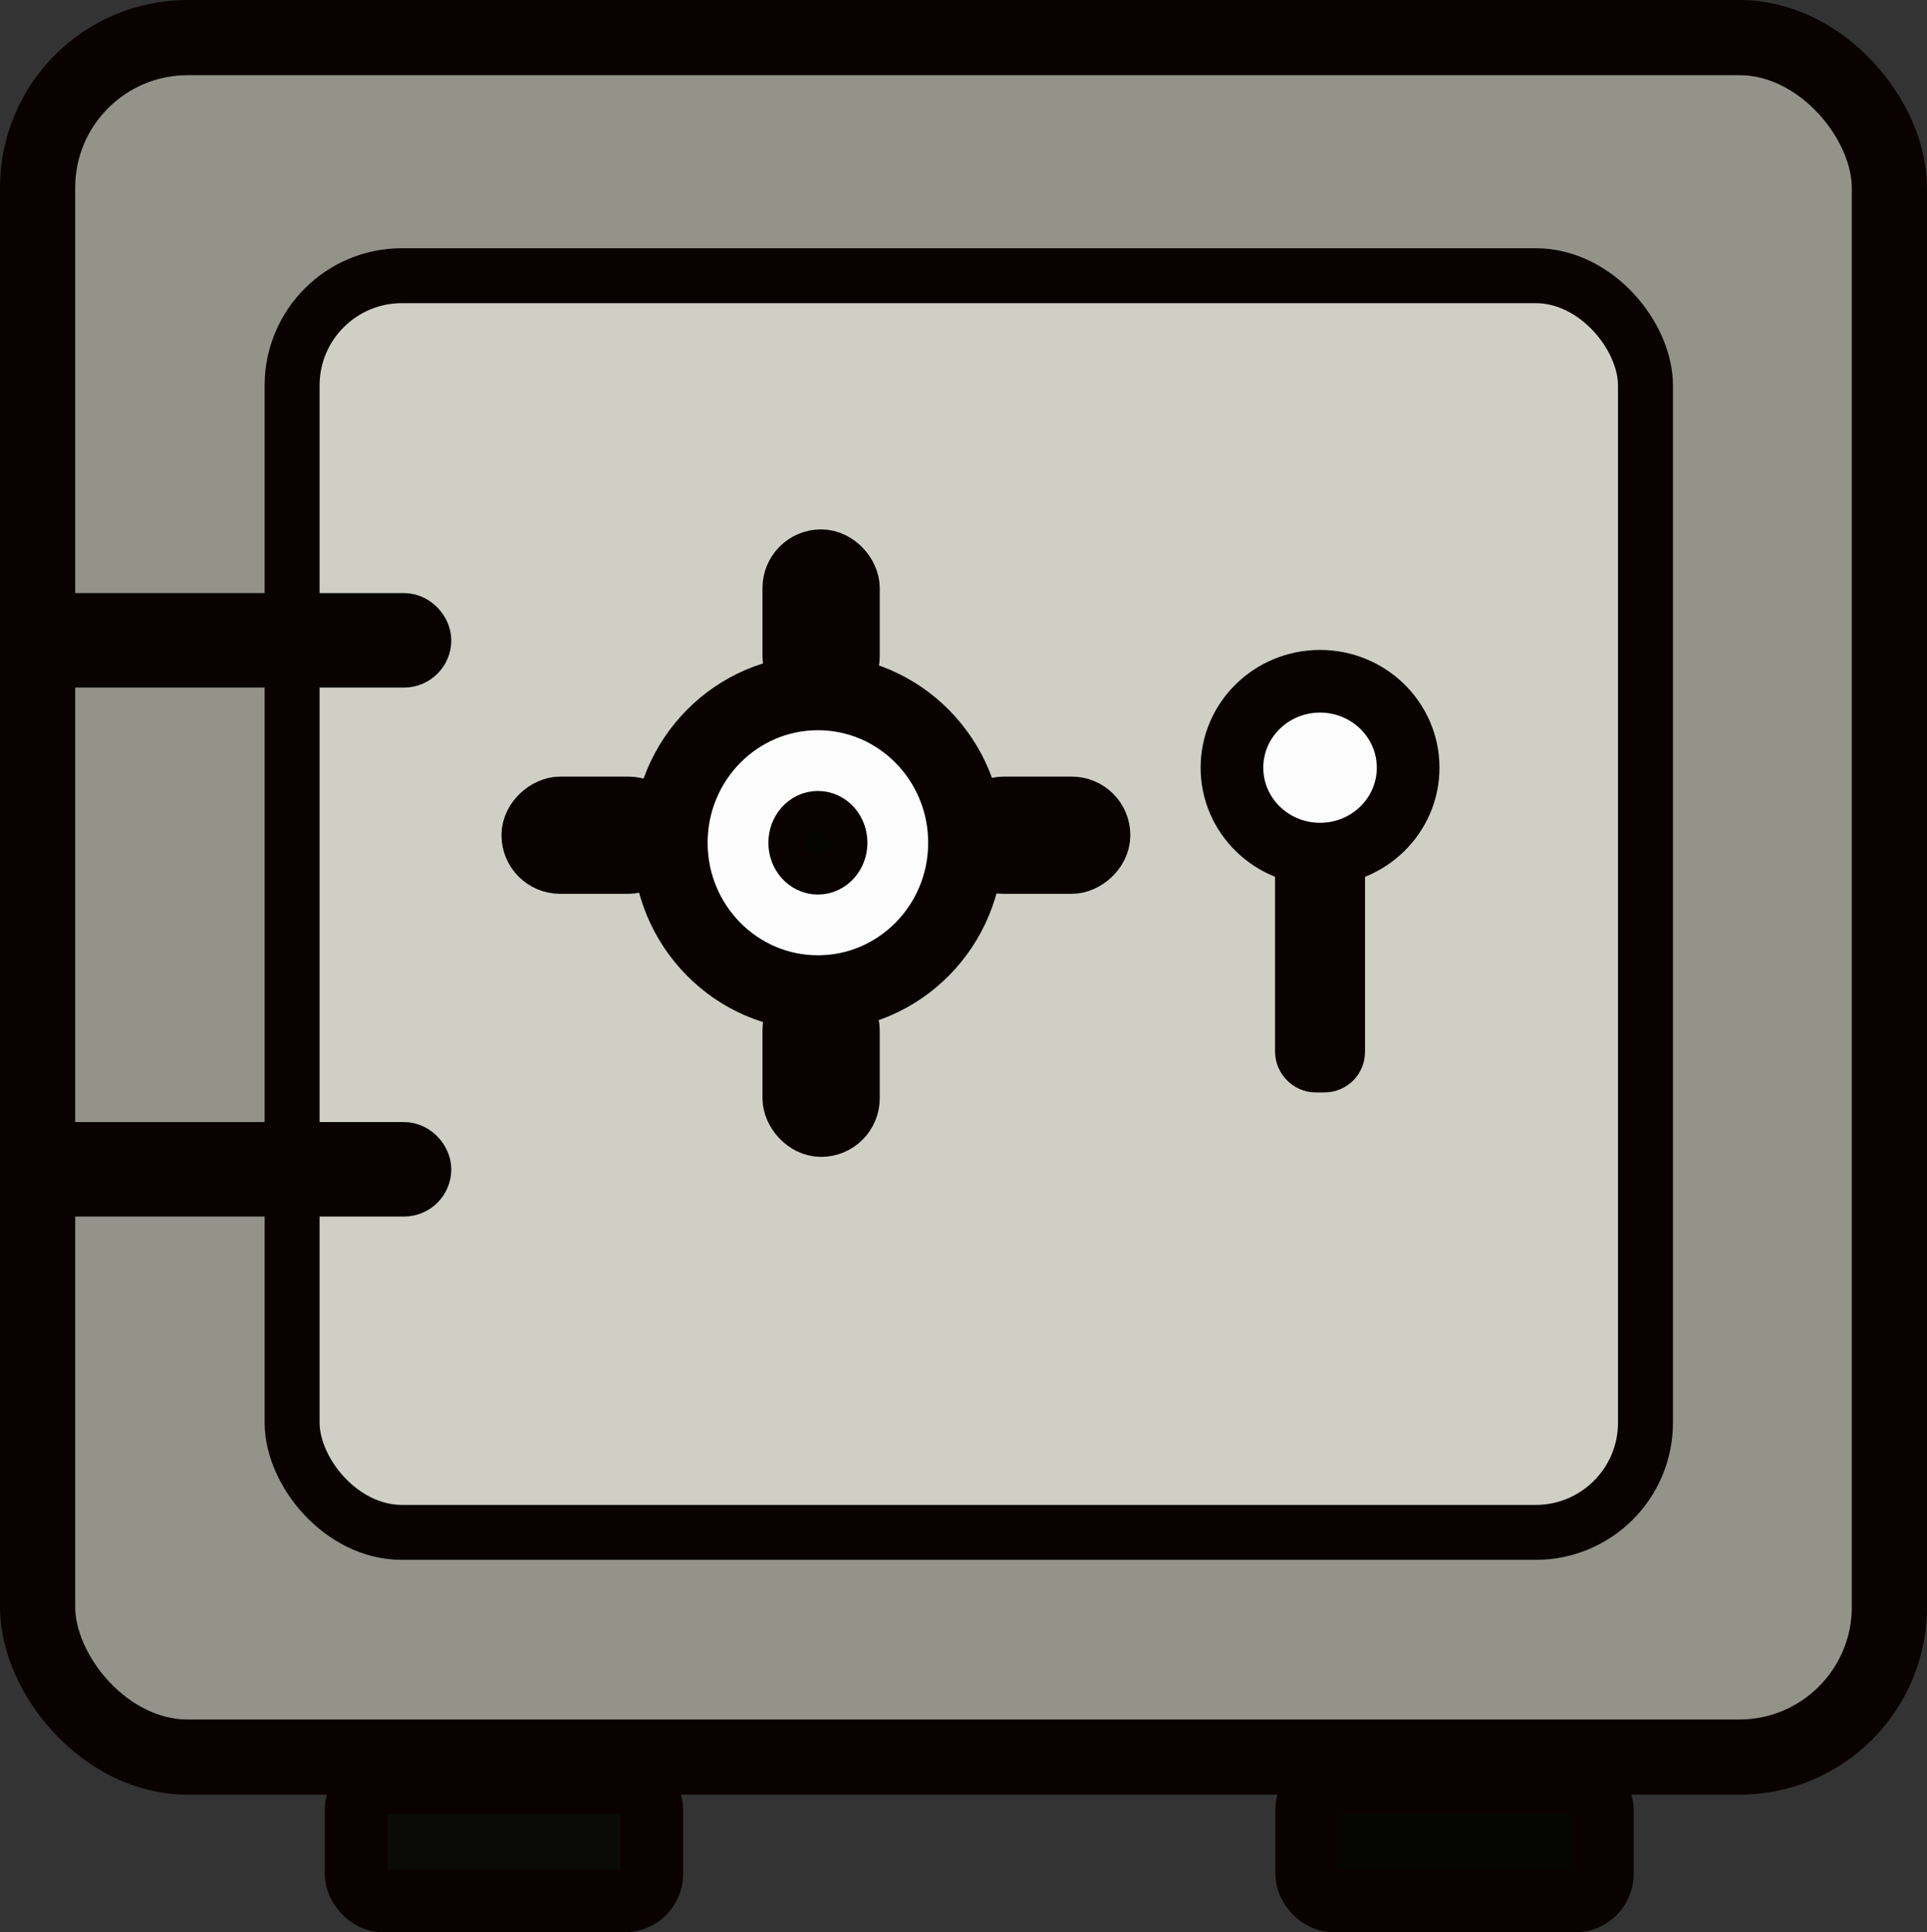
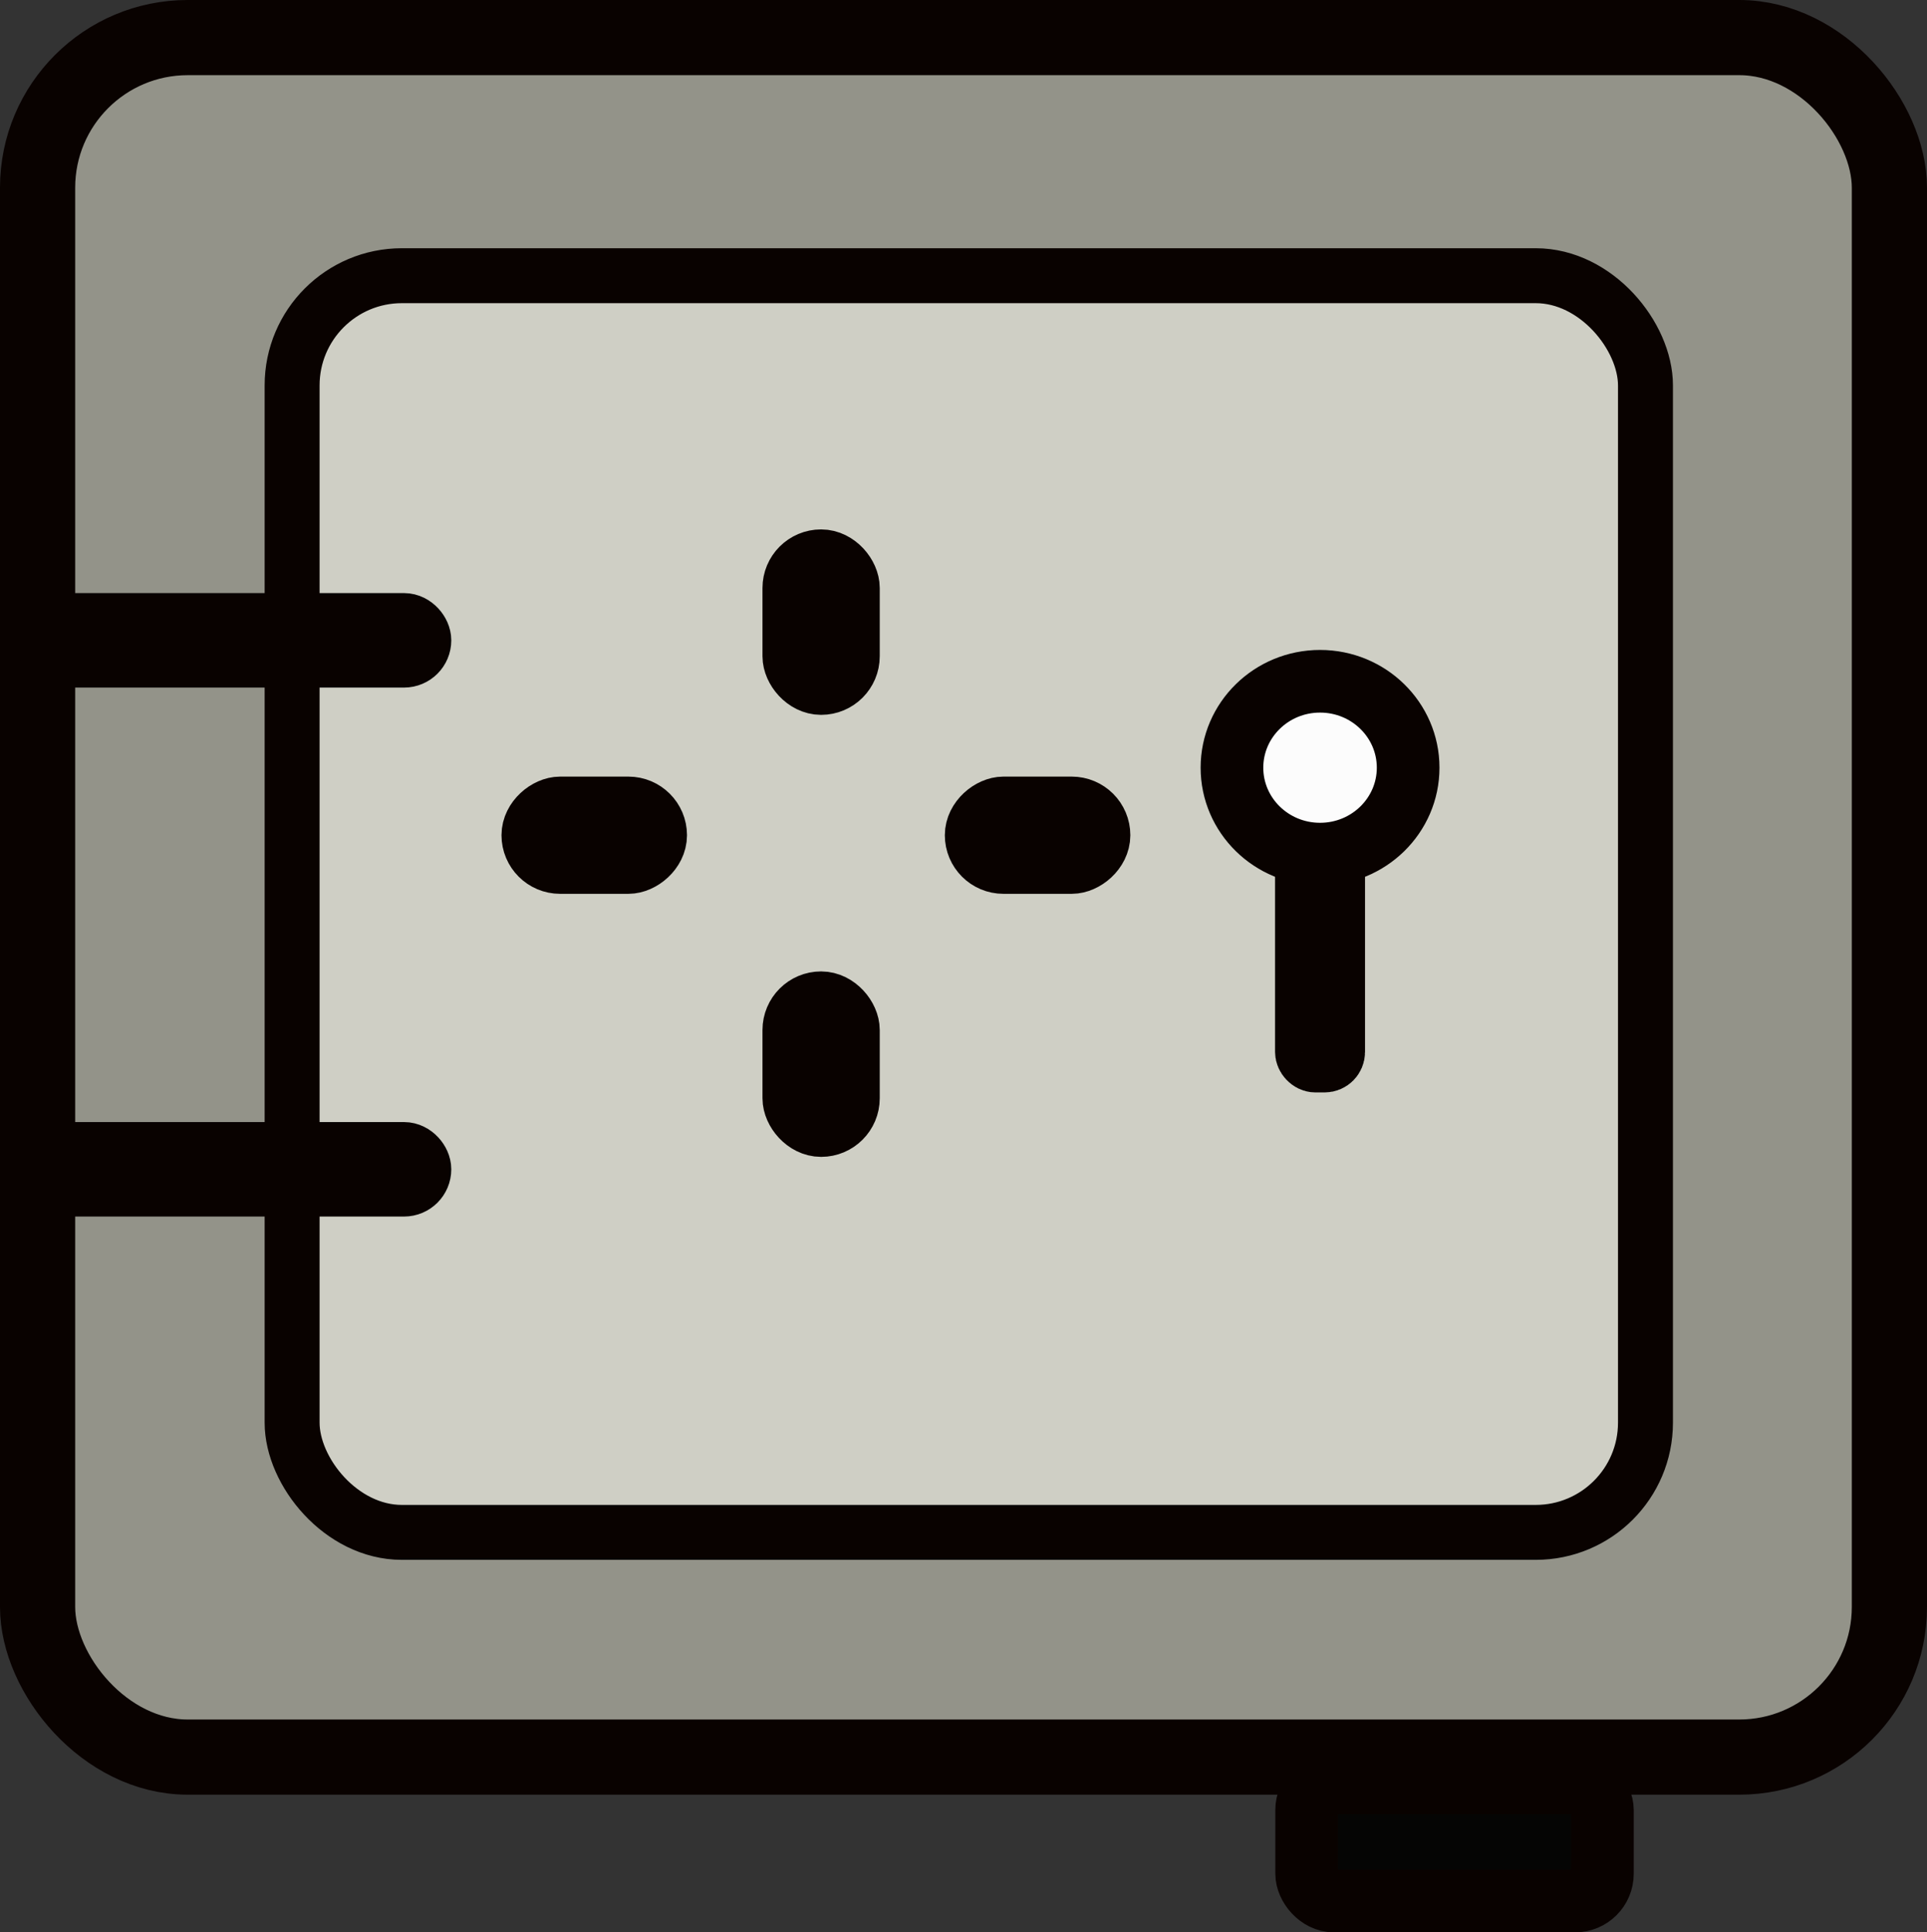
<svg xmlns="http://www.w3.org/2000/svg" xmlns:ns1="http://sodipodi.sourceforge.net/DTD/sodipodi-0.dtd" xmlns:ns2="http://www.inkscape.org/namespaces/inkscape" version="1.1" id="svg1" width="290.602" height="291.467" viewBox="0 0 290.602 291.467" ns1:docname="Safe_icon.jpg">
  <rect x="0" y="0" width="290.602" height="291.467" fill="#333333" stroke="none" />
  <defs id="defs1" />
  <ns1:namedview id="namedview1" pagecolor="#ffffff" bordercolor="#000000" borderopacity="0.25" ns2:showpageshadow="2" ns2:pageopacity="0.0" ns2:pagecheckerboard="0" ns2:deskcolor="#d1d1d1" showgrid="false" />
  <g ns2:groupmode="layer" ns2:label="Image" id="g1" transform="translate(-559.874,-139.308)">
    <g id="g8" transform="translate(206.687,115.473)" style="fill:#646456;fill-opacity:1">
      <g id="g9" ns2:export-filename="Seif.png" ns2:export-xdpi="96" ns2:export-ydpi="96">
        <rect style="fill:#939389;fill-opacity:1;stroke:#090200;stroke-width:11.339;stroke-dasharray:none;stroke-opacity:1" id="rect1" width="279.263" height="259.365" x="358.856" y="29.504" ry="22.643" />
        <rect style="fill:#cfcfc5;fill-opacity:1;stroke:#090200;stroke-width:8.287;stroke-dasharray:none;stroke-opacity:1" id="rect1-7" width="204.094" height="189.552" x="397.239" y="65.421" ry="16.548" />
-         <ellipse style="fill:#fcfcfc;fill-opacity:1;stroke:#090200;stroke-width:11.339;stroke-dasharray:none;stroke-opacity:1" id="path1" cx="476.531" cy="150.953" rx="22.3" ry="22.643" />
        <ellipse style="fill:#fcfcfc;fill-opacity:1;stroke:#090200;stroke-width:9.449;stroke-dasharray:none;stroke-opacity:1" id="path2" cx="552.257" cy="139.631" rx="13.285" ry="13.036" />
-         <ellipse style="fill:#040403;fill-opacity:1;stroke:#090200;stroke-width:9.687;stroke-dasharray:none;stroke-opacity:1" id="path3" cx="476.531" cy="150.953" rx="2.625" ry="2.969" />
        <rect style="fill:#646456;fill-opacity:1;stroke:#090200;stroke-width:9.449;stroke-dasharray:none;stroke-opacity:1" id="rect3" width="8.234" height="18.526" x="472.898" y="108.412" ry="4.117" />
        <rect style="fill:#646456;fill-opacity:1;stroke:#090200;stroke-width:9.449;stroke-dasharray:none;stroke-opacity:1" id="rect3-3" width="8.234" height="18.526" x="-153.933" y="500.397" ry="4.117" transform="rotate(-90)" />
        <rect style="fill:#646456;fill-opacity:1;stroke:#090200;stroke-width:9.449;stroke-dasharray:none;stroke-opacity:1" id="rect3-5" width="8.234" height="18.526" x="472.898" y="175.084" ry="4.117" />
        <rect style="fill:#646456;fill-opacity:1;stroke:#090200;stroke-width:9.449;stroke-dasharray:none;stroke-opacity:1" id="rect4" width="56.264" height="4.803" x="360.254" y="118.018" ry="2.402" />
        <rect style="fill:#646456;fill-opacity:1;stroke:#090200;stroke-width:9.449;stroke-dasharray:none;stroke-opacity:1" id="rect4-8" width="56.264" height="4.803" x="360.254" y="197.807" ry="2.402" />
        <rect style="fill:#646456;fill-opacity:1;stroke:#090200;stroke-width:9.449;stroke-dasharray:none;stroke-opacity:1" id="rect6" width="4.117" height="30.191" x="550.198" y="153.698" ry="1.372" />
        <rect style="fill:#646456;fill-opacity:1;stroke:#090200;stroke-width:9.449;stroke-dasharray:none;stroke-opacity:1" id="rect3-3-4" width="8.234" height="18.526" x="-153.933" y="433.54" ry="4.117" transform="rotate(-90)" />
-         <rect style="fill:#0a0a09;fill-opacity:1;stroke:#090200;stroke-width:9.449;stroke-dasharray:none;stroke-opacity:1" id="rect7" width="44.6" height="17.84" x="406.887" y="292.738" ry="4.117" />
        <rect style="fill:#050504;fill-opacity:1;stroke:#090200;stroke-width:9.449;stroke-dasharray:none;stroke-opacity:1" id="rect7-0" width="44.6" height="17.84" x="550.238" y="292.738" ry="4.117" />
      </g>
    </g>
  </g>
</svg>